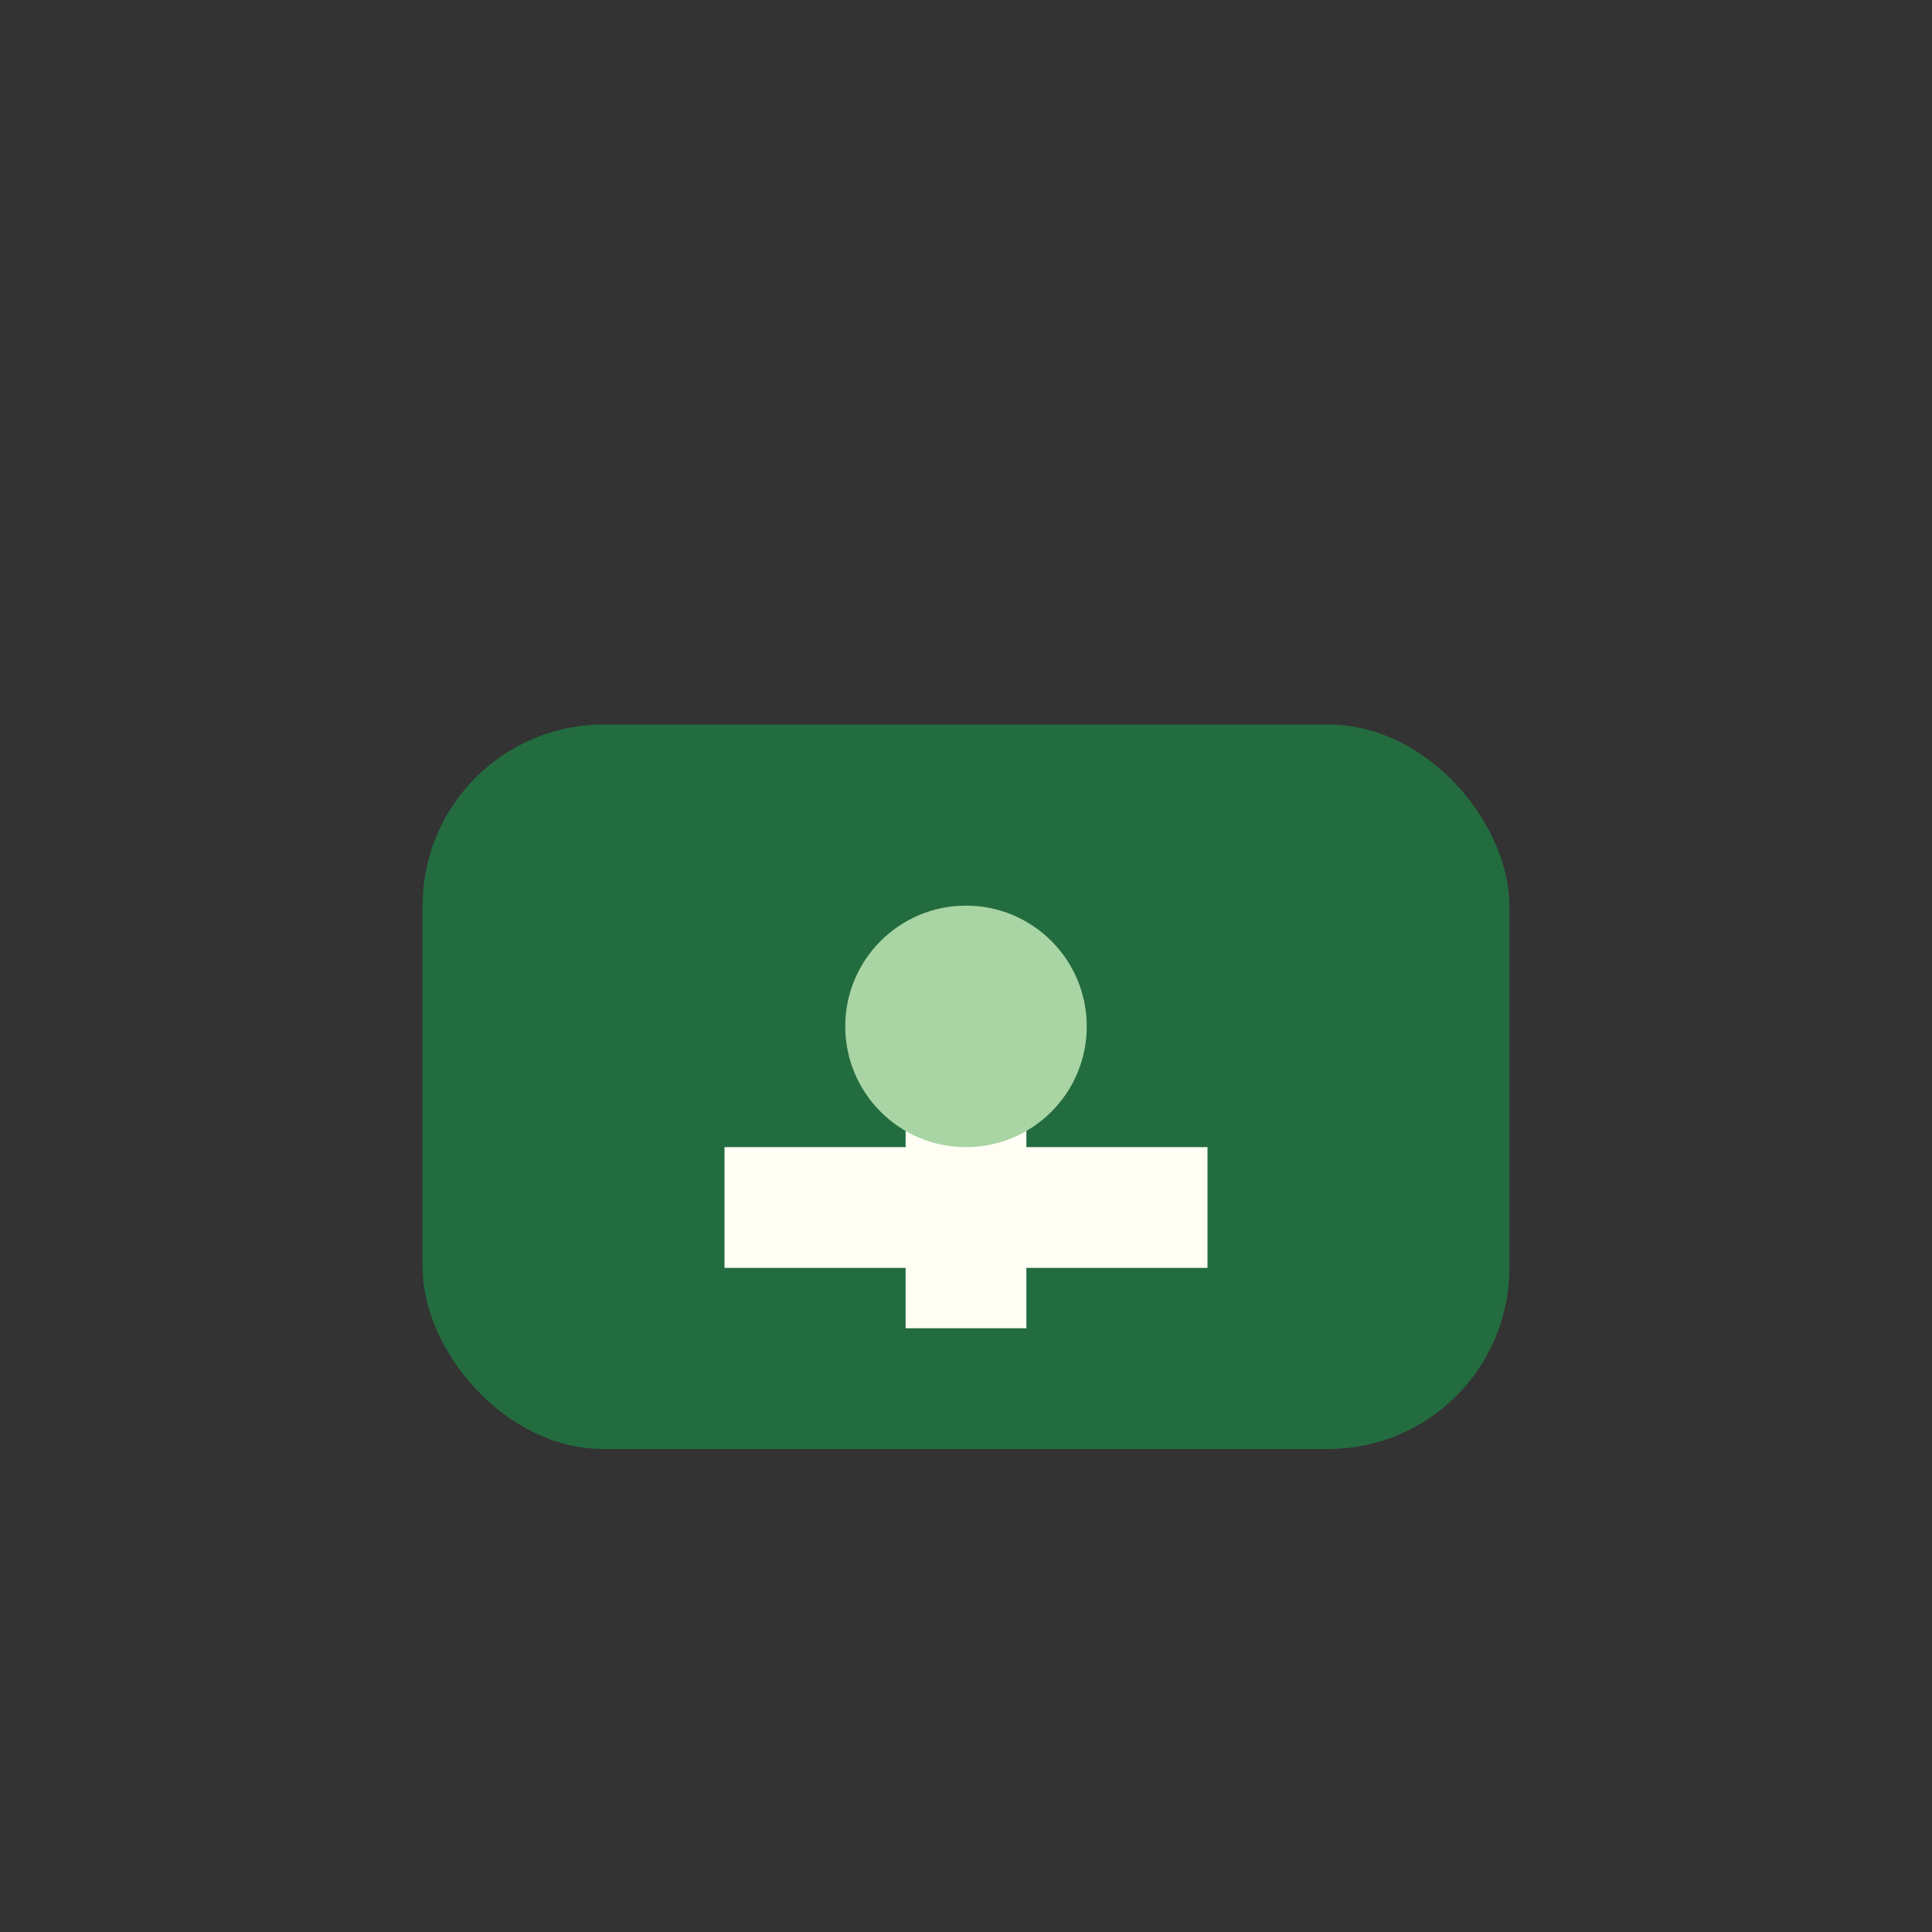
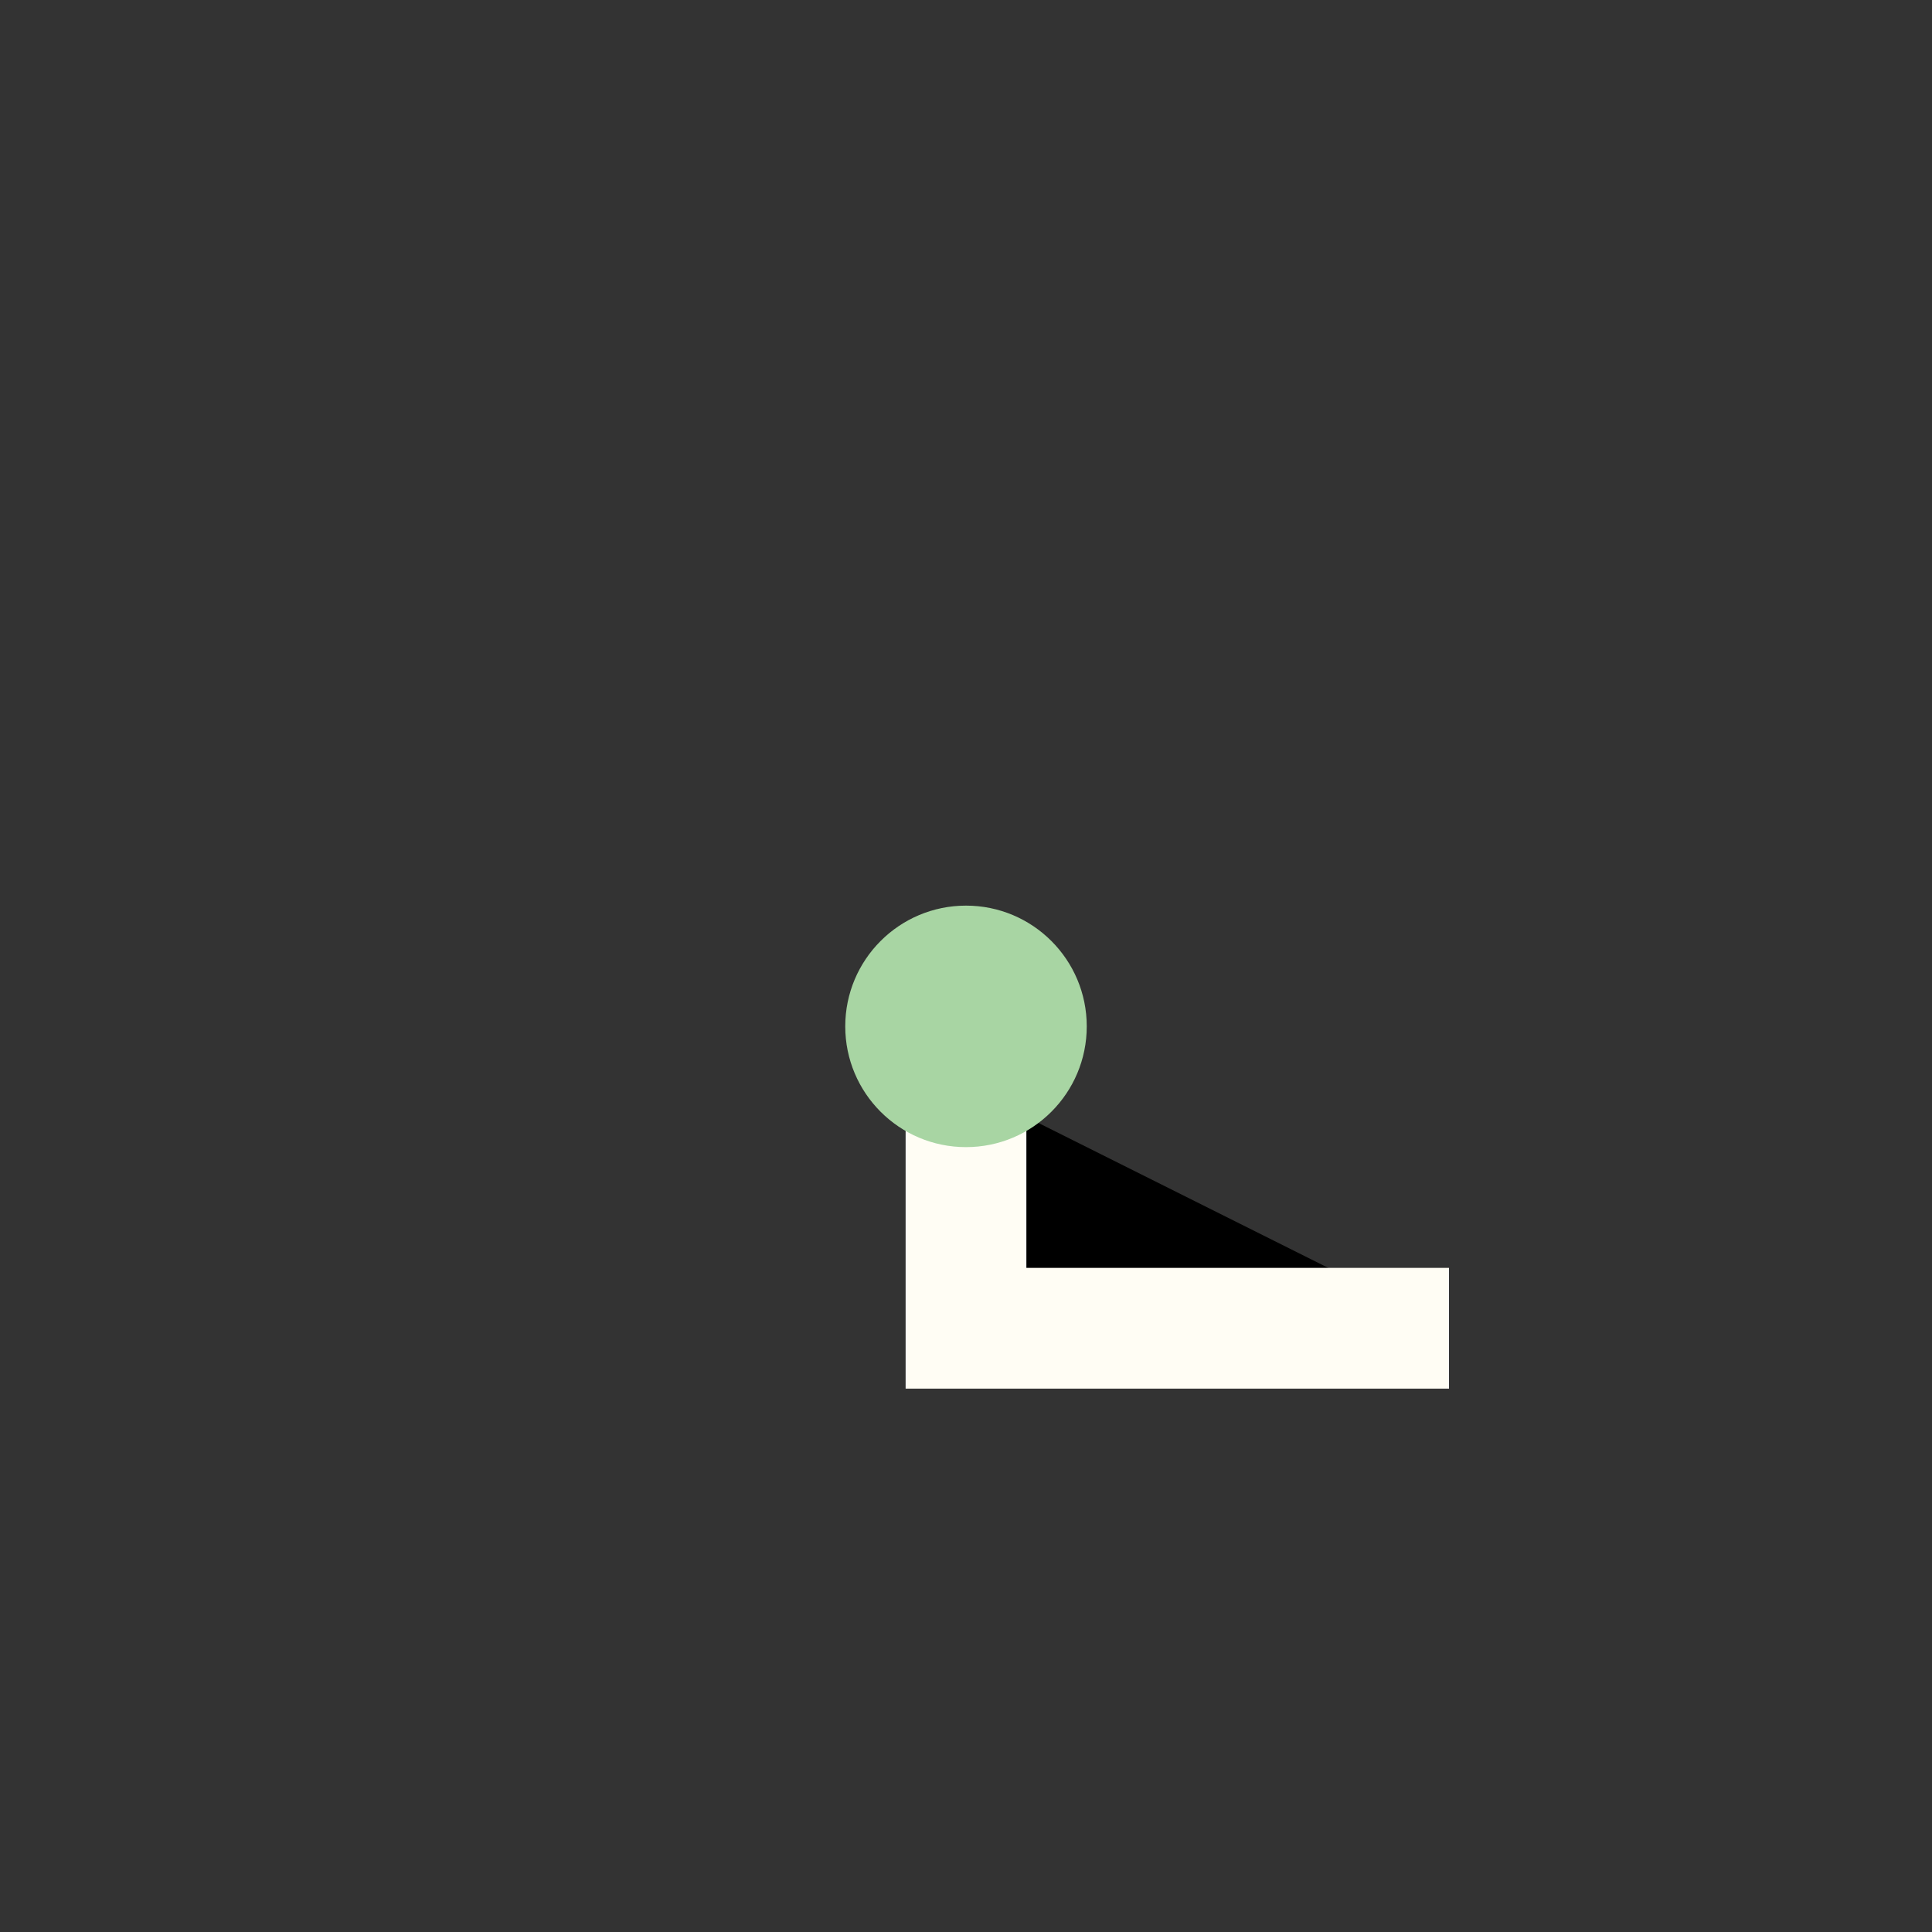
<svg xmlns="http://www.w3.org/2000/svg" width="32" height="32" viewBox="0 0 32 32">
  <rect x="0" y="0" width="32" height="32" fill="#333333" stroke="none" />
-   <rect x="7" y="12" width="18" height="12" rx="3" fill="#236C3F" />
-   <path d="M16 18v4M12 20h8" stroke="#FFFDF4" stroke-width="2" />
+   <path d="M16 18v4h8" stroke="#FFFDF4" stroke-width="2" />
  <circle cx="16" cy="17" r="2" fill="#A8D5A3" />
</svg>